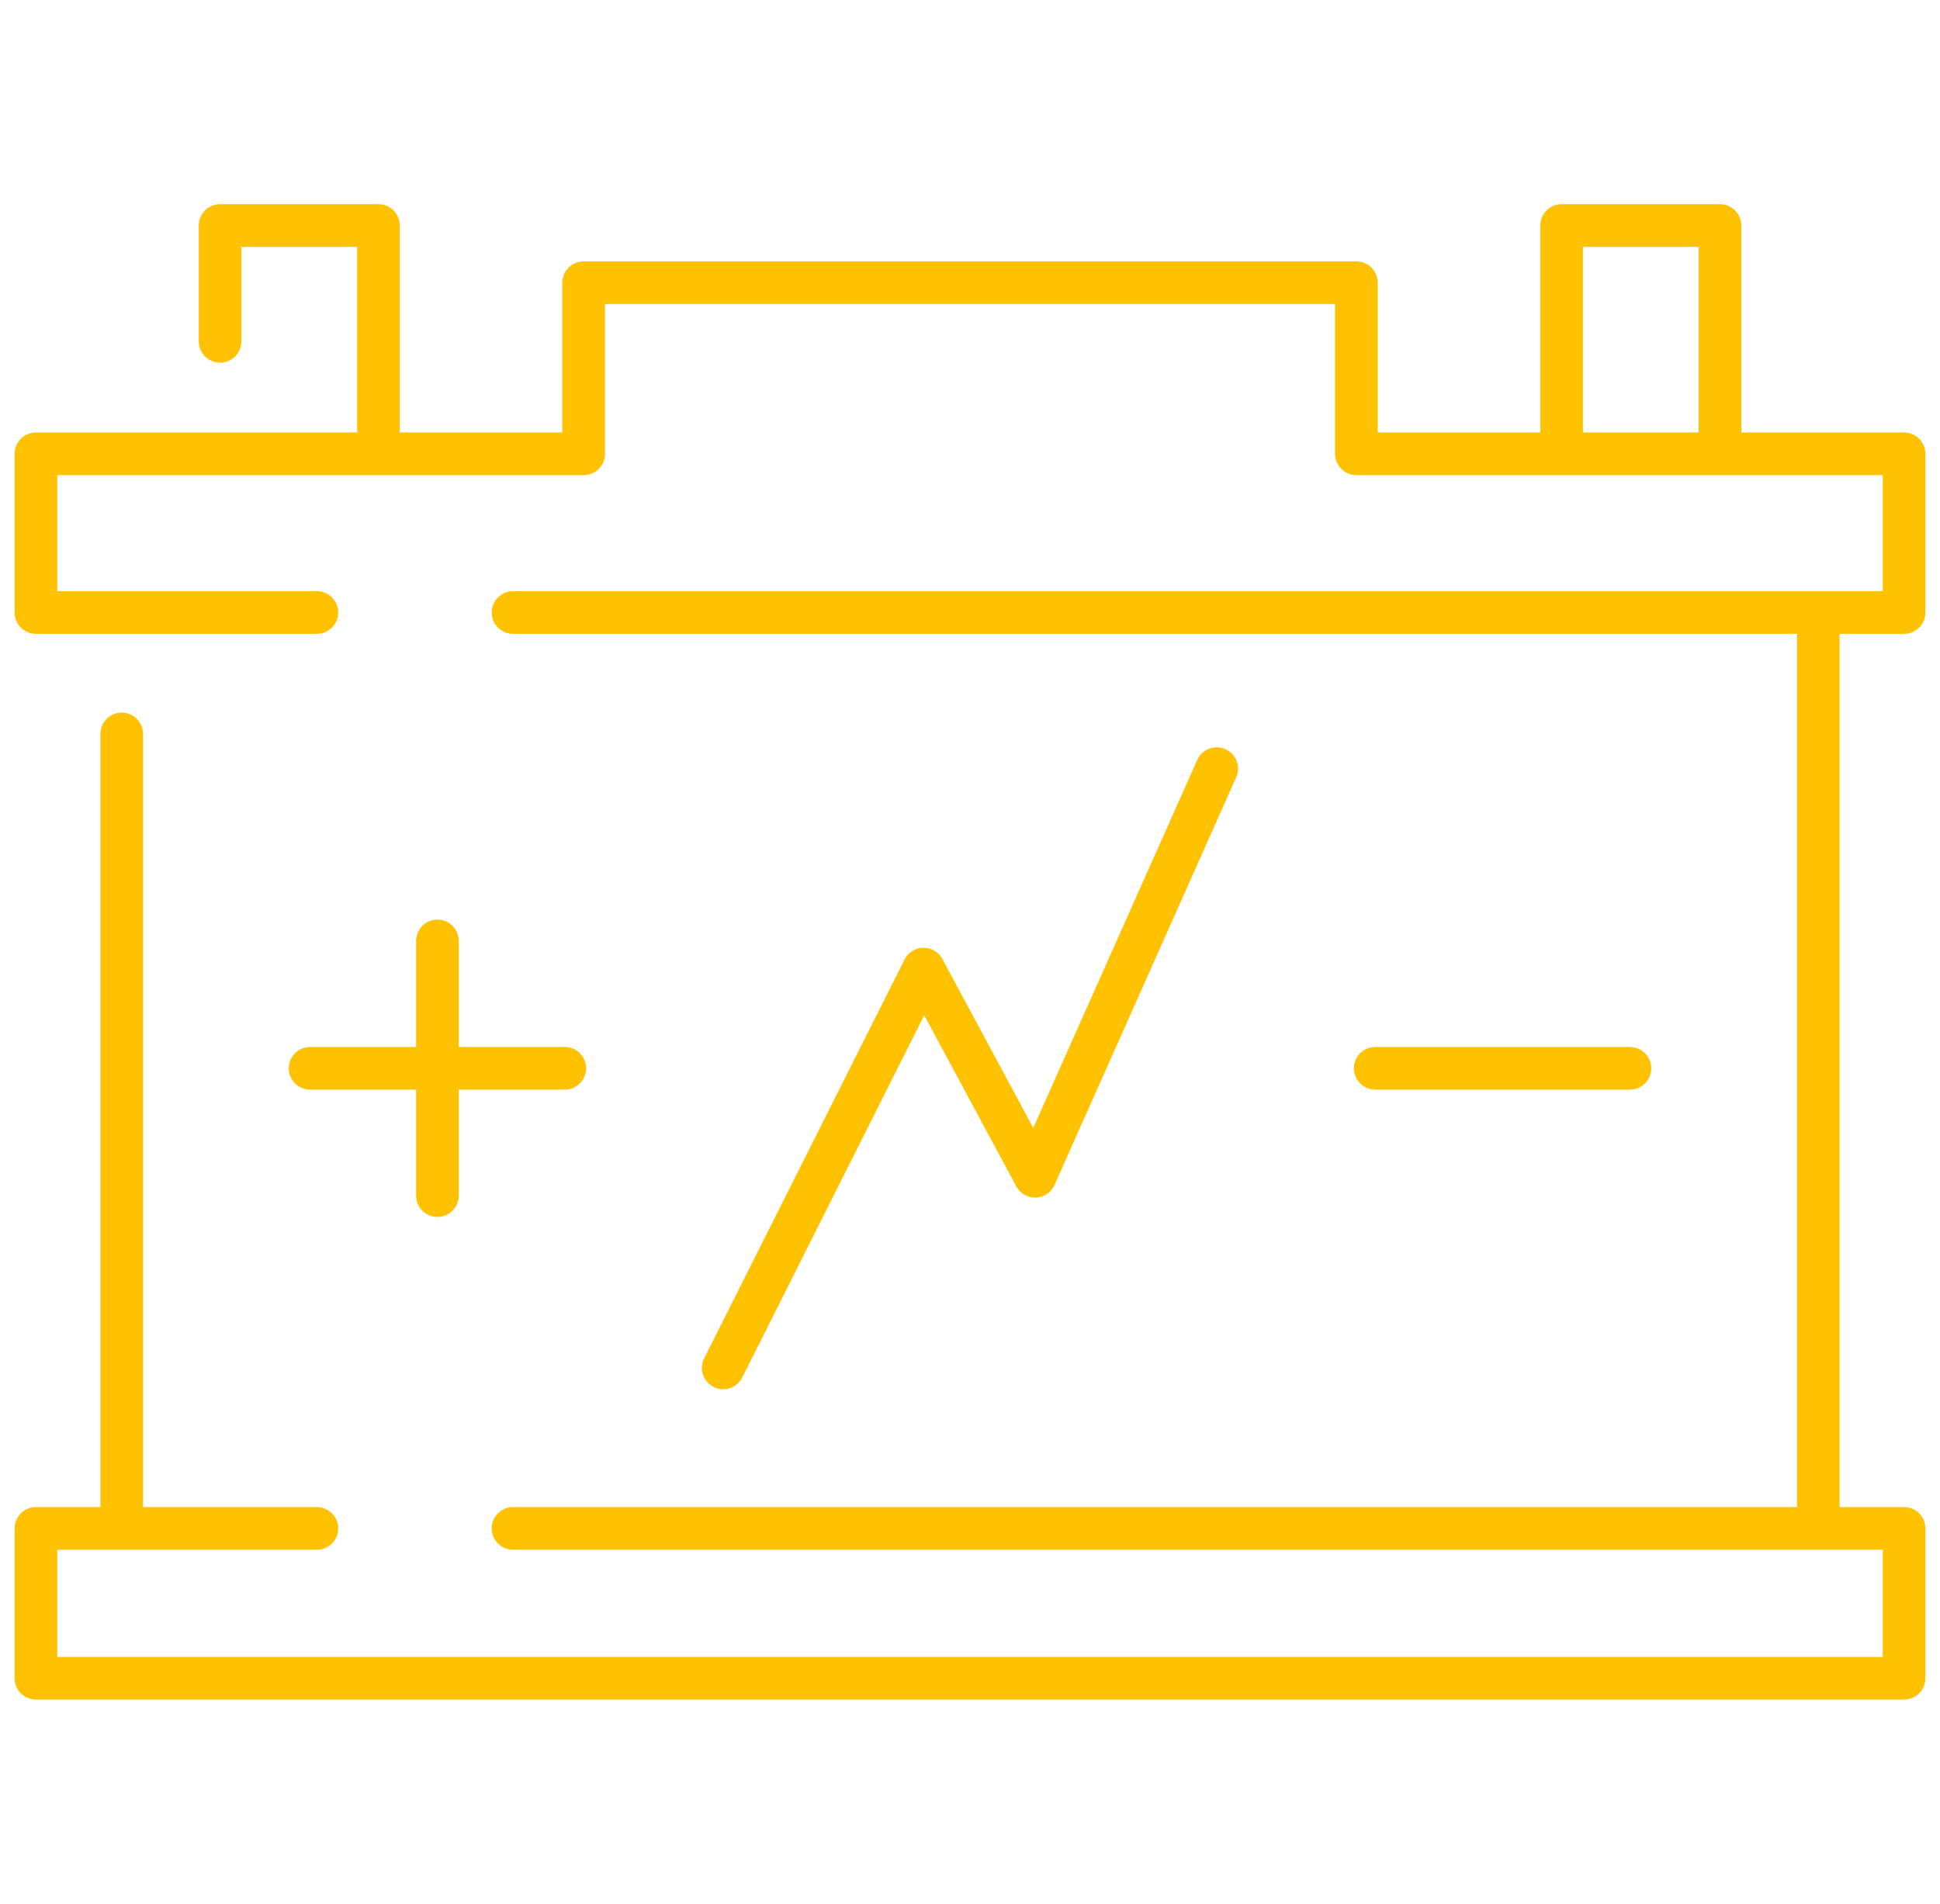
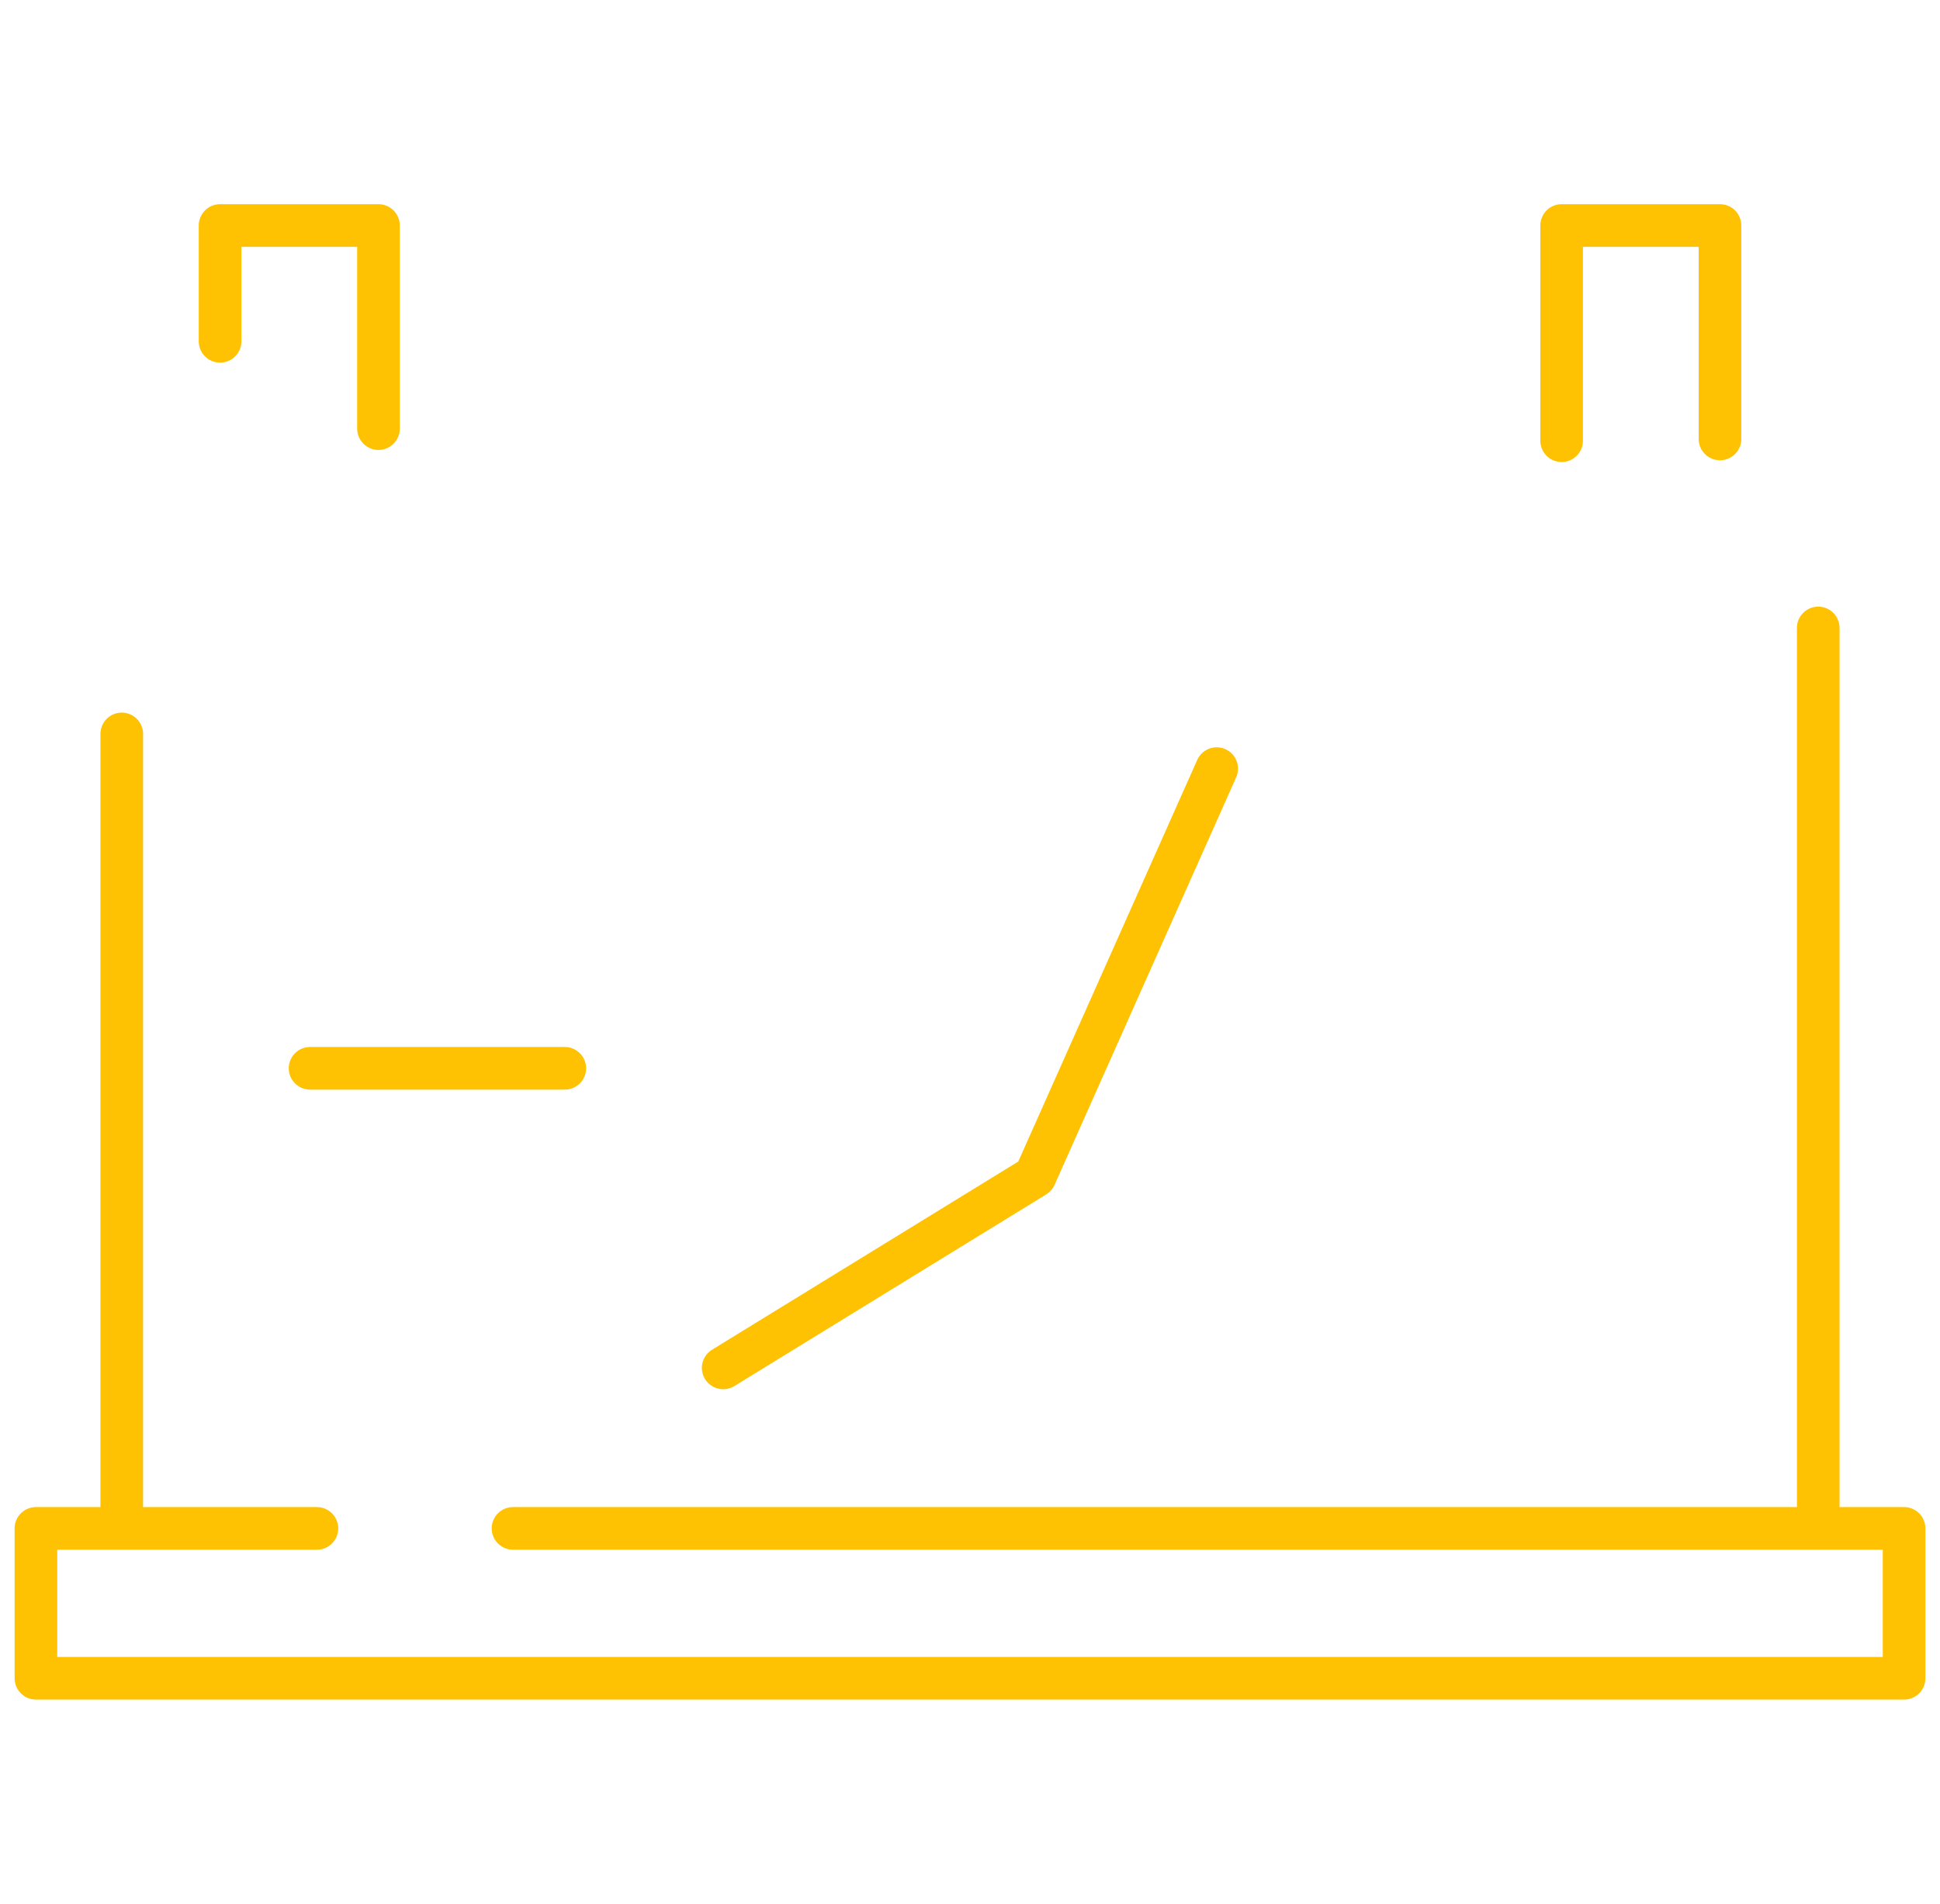
<svg xmlns="http://www.w3.org/2000/svg" width="54" height="53" viewBox="0 0 54 53" fill="none">
  <path d="M14.28 42.55H53V46.722H1V42.55H8.821" stroke="#FFC202" stroke-width="1.187" stroke-linecap="round" stroke-linejoin="round" />
  <path d="M3.389 41.906V20.432" stroke="#FFC202" stroke-width="1.187" stroke-linecap="round" stroke-linejoin="round" />
  <path d="M50.611 41.906V17.482" stroke="#FFC202" stroke-width="1.187" stroke-linecap="round" stroke-linejoin="round" />
-   <path d="M14.28 17.052H53V12.634H37.755V7.87H16.246V12.634H1V17.052H8.821" stroke="#FFC202" stroke-width="1.187" stroke-linecap="round" stroke-linejoin="round" />
  <path d="M6.126 9.502V6.278H10.535V11.933" stroke="#FFC202" stroke-width="1.187" stroke-linecap="round" stroke-linejoin="round" />
  <path d="M43.468 12.269V6.278H47.876V12.22" stroke="#FFC202" stroke-width="1.187" stroke-linecap="round" stroke-linejoin="round" />
  <path d="M8.631 29.741H15.721" stroke="#FFC202" stroke-width="1.187" stroke-linecap="round" stroke-linejoin="round" />
-   <path d="M12.176 26.195V33.286" stroke="#FFC202" stroke-width="1.187" stroke-linecap="round" stroke-linejoin="round" />
-   <path d="M38.279 29.741H45.369" stroke="#FFC202" stroke-width="1.187" stroke-linecap="round" stroke-linejoin="round" />
-   <path d="M33.867 21.398L28.811 32.746L25.708 26.979L20.13 38.082" stroke="#FFC202" stroke-width="1.187" stroke-linecap="round" stroke-linejoin="round" />
+   <path d="M33.867 21.398L28.811 32.746L20.13 38.082" stroke="#FFC202" stroke-width="1.187" stroke-linecap="round" stroke-linejoin="round" />
</svg>